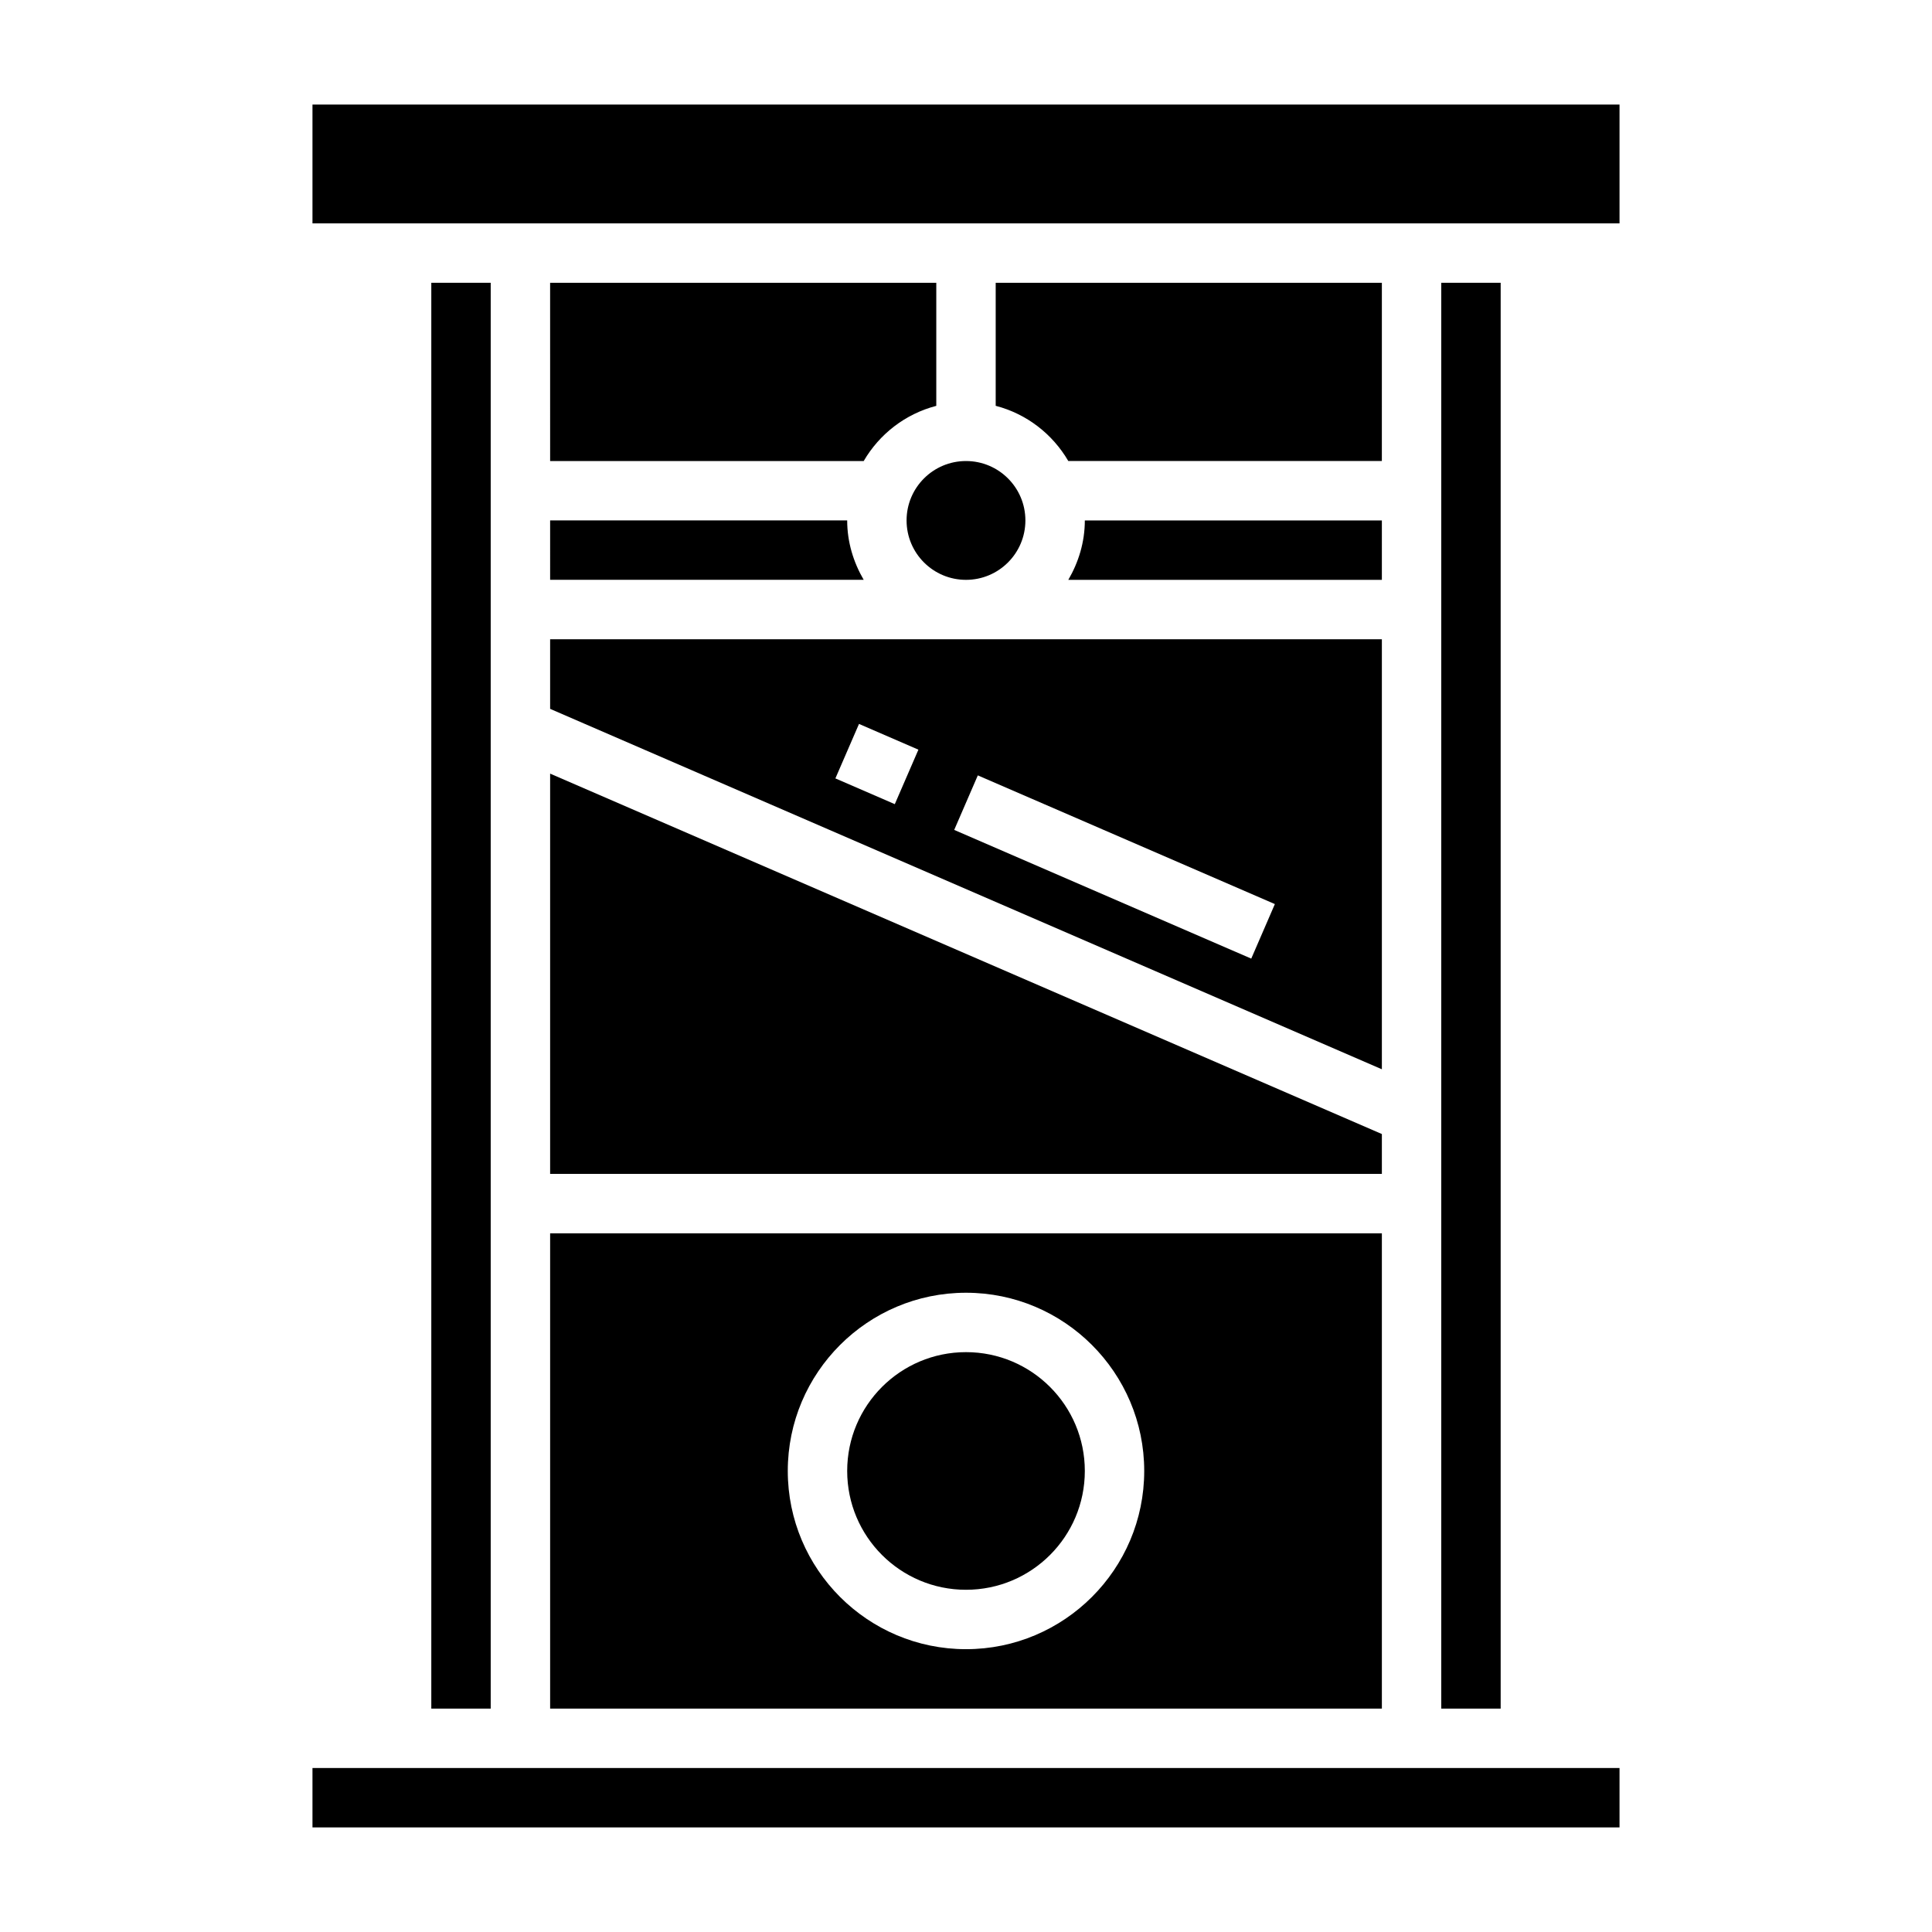
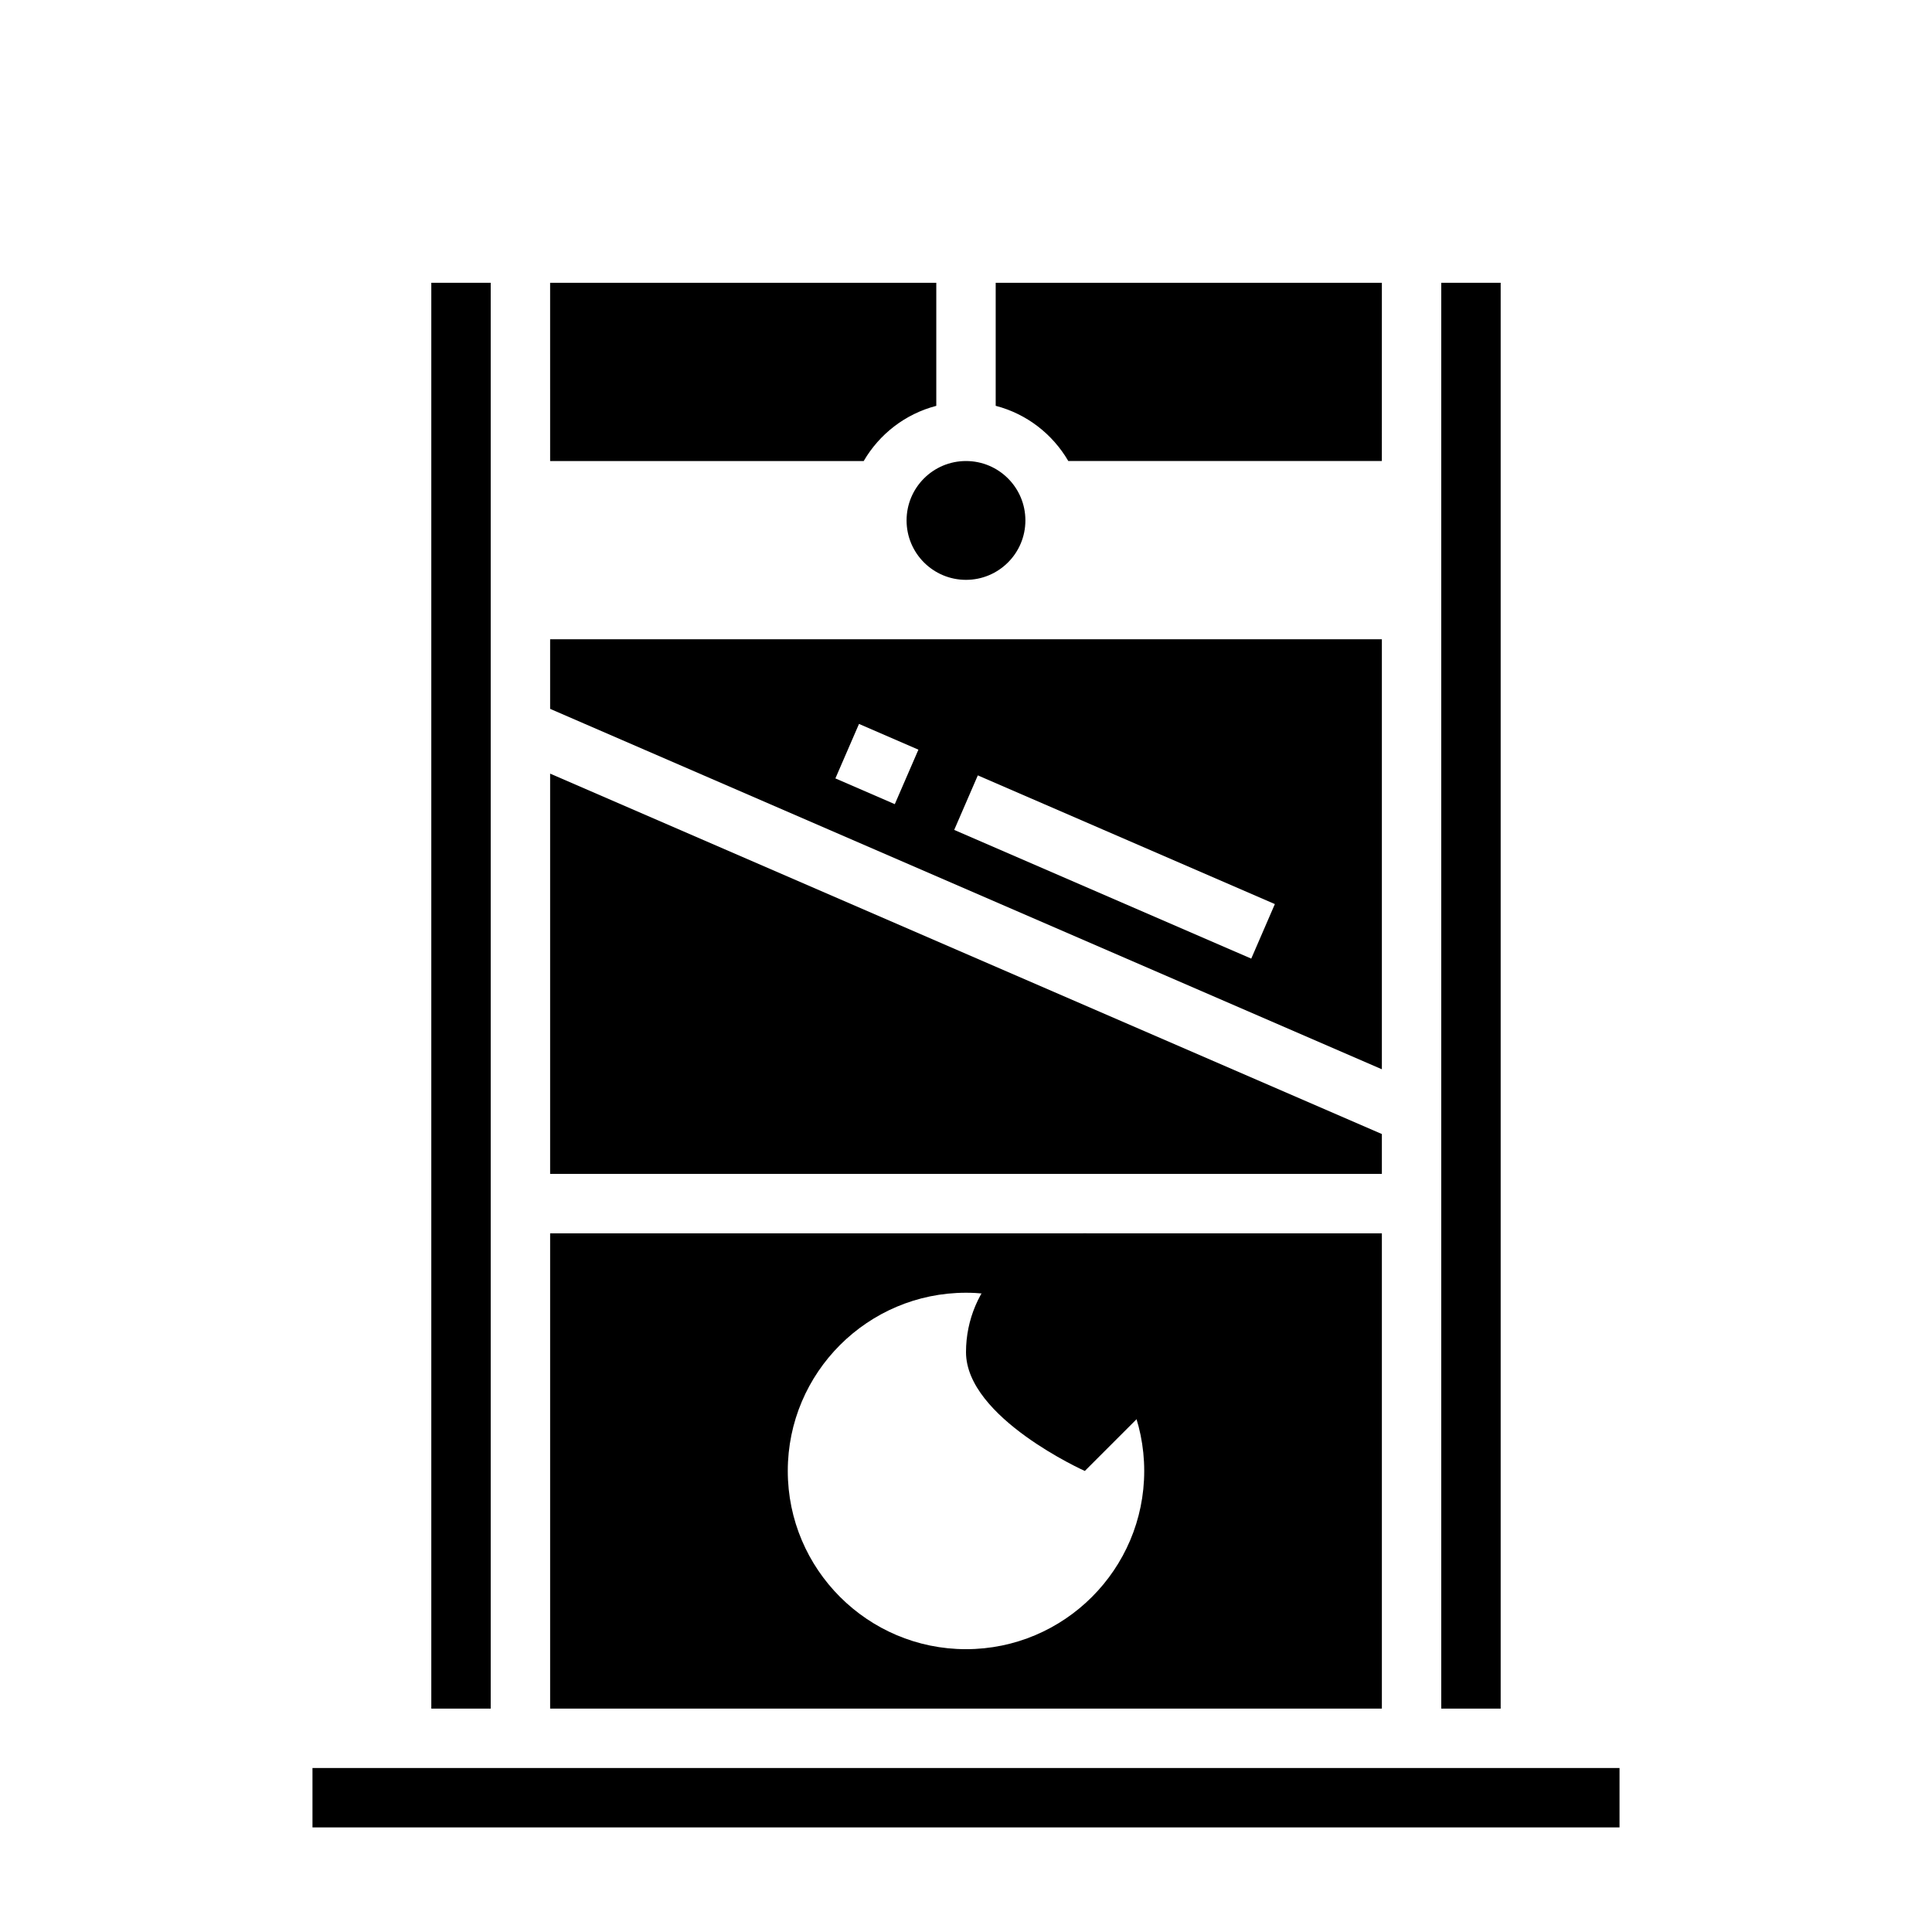
<svg xmlns="http://www.w3.org/2000/svg" fill="#000000" width="800px" height="800px" version="1.1" viewBox="144 144 512 512">
  <g>
-     <path d="m226.81 171.71h346.38v31.488h-346.38z" />
    <path d="m289.79 596.8h220.42v-125.95h-220.42zm110.21-110.21c26.047 0 47.23 21.184 47.23 47.23 0 26.047-21.184 47.23-47.23 47.23s-47.23-21.184-47.23-47.23c-0.004-26.047 21.18-47.23 47.23-47.23z" />
    <path d="m510.21 444.53-220.42-95.512v106.08h220.42z" />
-     <path d="m431.49 533.82c0 17.391-14.098 31.488-31.488 31.488s-31.488-14.098-31.488-31.488 14.098-31.488 31.488-31.488 31.488 14.098 31.488 31.488" />
+     <path d="m431.49 533.82s-31.488-14.098-31.488-31.488 14.098-31.488 31.488-31.488 31.488 14.098 31.488 31.488" />
    <path d="m525.95 218.94h15.742v377.86h-15.742z" />
    <path d="m510.21 313.41h-220.42v18.445l220.42 95.512zm-129.08 43.699-15.742-6.824 6.258-14.438 15.742 6.824zm94.465 40.934-78.719-34.109 6.258-14.453 78.719 34.109z" />
    <path d="m258.3 218.94h15.742v377.86h-15.742z" />
    <path d="m226.81 612.54h346.38v15.742h-346.38z" />
-     <path d="m510.21 281.92h-78.719c0 5.762-1.668 11.09-4.375 15.742l83.094 0.004z" />
    <path d="m510.21 218.94h-102.34v32.605c8.211 2.133 15.059 7.469 19.238 14.625l83.098 0.004z" />
-     <path d="m289.79 297.66h83.098c-2.707-4.652-4.375-9.984-4.375-15.746h-78.723z" />
    <path d="m415.74 281.92c0 8.695-7.047 15.746-15.742 15.746s-15.746-7.051-15.746-15.746c0-8.695 7.051-15.742 15.746-15.742s15.742 7.047 15.742 15.742" />
    <path d="m289.79 266.18h83.098c4.172-7.156 11.027-12.492 19.238-14.625v-32.609h-102.34z" />
  </g>
</svg>